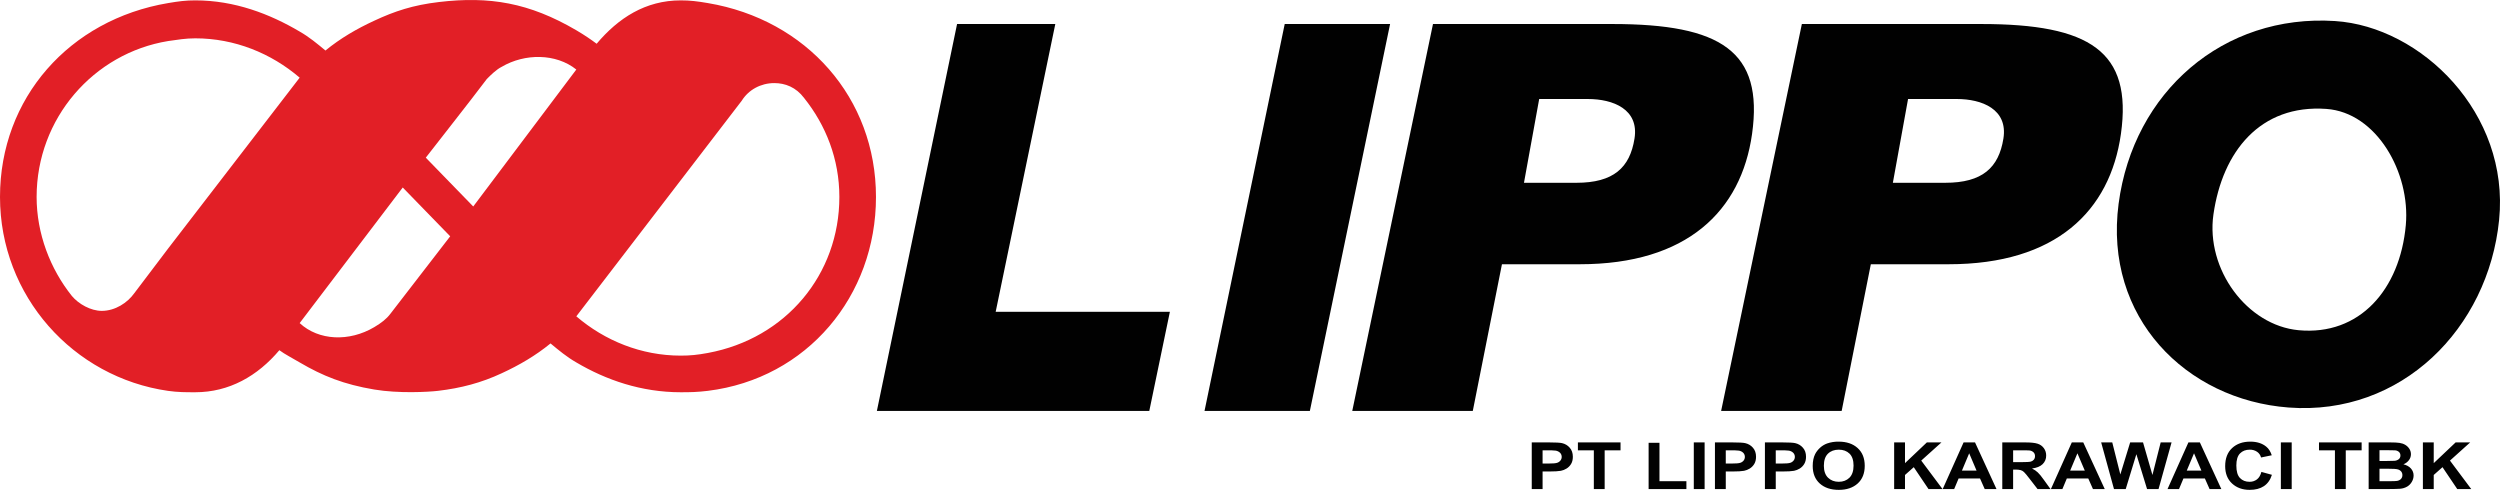
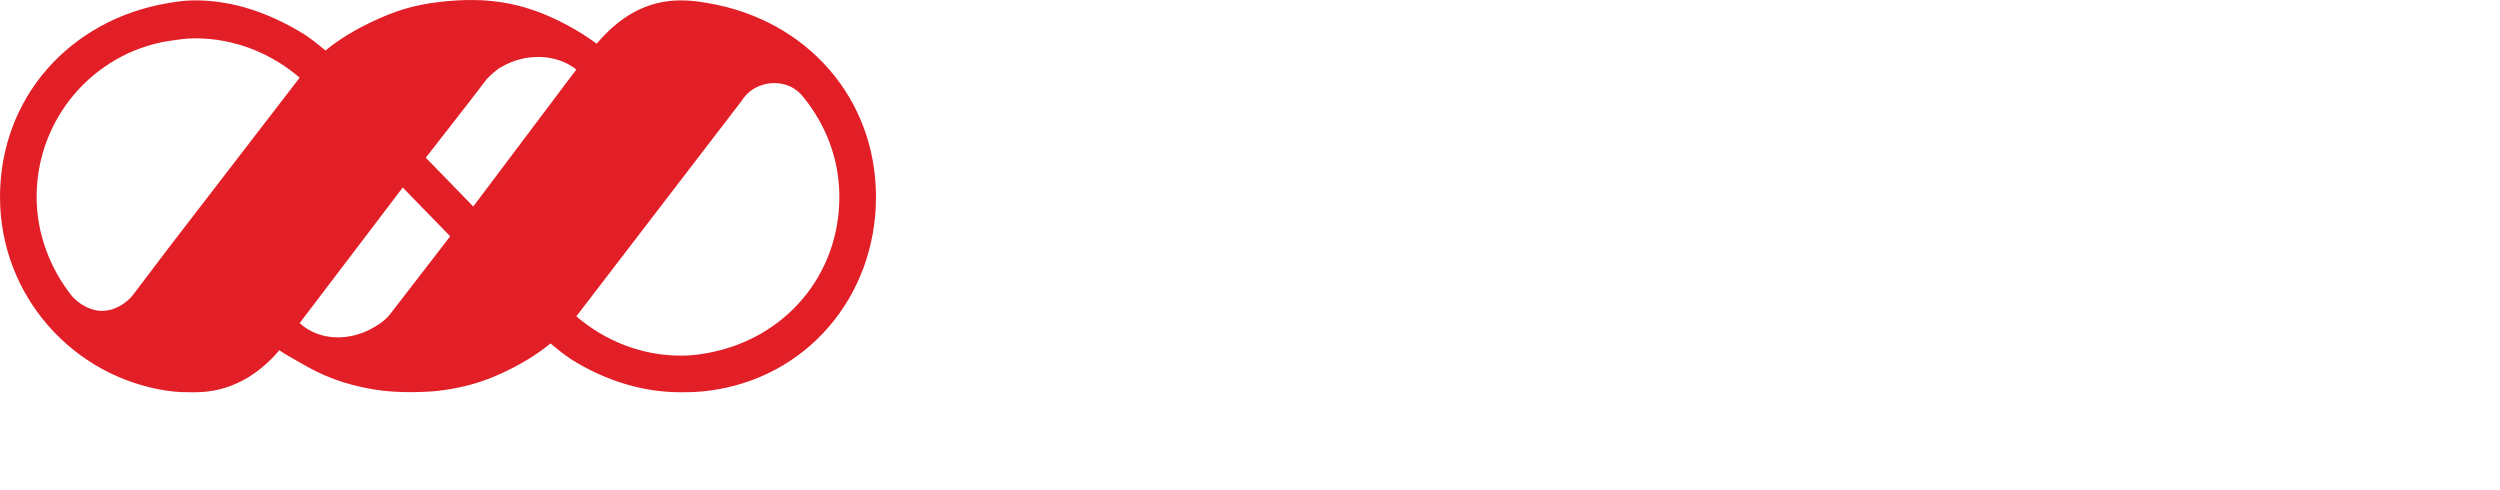
<svg xmlns="http://www.w3.org/2000/svg" version="1.1" width="865.878" height="169.663" viewBox="0,0,865.878,169.663">
  <g transform="translate(192.939,-95.168)">
    <g fill-rule="nonzero" stroke="none" stroke-width="1" stroke-linecap="butt" stroke-linejoin="miter" stroke-miterlimit="10" stroke-dasharray="" stroke-dashoffset="0" style="mix-blend-mode: normal">
-       <path d="M403.174,237.504h41.748l10.105,-50.813h26.971c37.081,0 55.882,-18.384 59.649,-45.144c4.029,-28.616 -10.743,-38.061 -48.367,-38.061h-62.141zM275.415,237.504l27.964,-134.018h62.146c37.615,0 52.392,9.445 48.367,38.061c-3.771,26.76 -22.581,45.144 -59.658,45.144h-26.971l-10.101,50.813zM615.805,102.456c29.838,1.935 60.567,31.914 56.824,68.92c-3.781,37.522 -33.797,67.894 -72.902,64.938c-35.521,-2.689 -64.067,-31.216 -58.885,-70.583c5.107,-38.768 36.299,-65.786 74.964,-63.275M612.797,132.889c-22.938,-1.621 -36.004,14.814 -39.11,36.552c-2.708,18.983 11.628,38.421 29.492,40.094c21.115,1.968 35.128,-14.083 37.138,-36.397c1.64,-18.154 -10.11,-39.016 -27.519,-40.248M467.92,129.46h16.899c8.634,0 17.756,3.509 16.126,13.703c-1.616,10.073 -7.257,15.315 -20.155,15.315h-18.135zM340.161,129.46l-5.271,29.019h18.14c12.893,0 18.543,-5.242 20.145,-15.315c1.635,-10.194 -7.482,-13.703 -16.112,-13.703zM224.246,237.504h36.486l27.786,-134.018h-36.496zM110.767,237.504l27.777,-134.018h34.022l-20.651,99.672h60.337l-7.135,34.345zM646.233,264.555v-16.158h3.753v7.182l7.58,-7.182h5.041l-6.999,6.297l7.374,9.862h-4.849l-5.107,-7.58l-3.041,2.699v4.882zM631.199,257.518v4.315h3.476c1.349,0 2.207,-0.033 2.567,-0.098c0.509,-0.065 0.985,-0.29 1.359,-0.642c0.363,-0.362 0.555,-0.861 0.529,-1.373c0.012,-0.446 -0.13,-0.883 -0.403,-1.237c-0.307,-0.361 -0.718,-0.619 -1.176,-0.74c-0.511,-0.155 -1.616,-0.225 -3.322,-0.225zM631.199,251.086v3.743h2.464c1.457,0 2.366,-0.019 2.722,-0.061c0.55,-0.029 1.078,-0.228 1.509,-0.572c0.369,-0.314 0.572,-0.781 0.553,-1.265c0.019,-0.454 -0.155,-0.894 -0.478,-1.213c-0.389,-0.35 -0.887,-0.554 -1.41,-0.576c-0.375,-0.037 -1.438,-0.056 -3.205,-0.056zM627.447,248.397h7.435c1.466,0 2.563,0.056 3.275,0.169c0.726,0.108 1.377,0.328 1.944,0.661c0.573,0.338 1.06,0.803 1.424,1.359c0.809,1.215 0.754,2.811 -0.136,3.968c-0.486,0.645 -1.146,1.138 -1.902,1.42c1.134,0.286 2,0.773 2.614,1.466c0.599,0.669 0.925,1.538 0.914,2.436c-0.01,0.755 -0.216,1.495 -0.6,2.146c-0.382,0.684 -0.936,1.257 -1.607,1.663c-0.768,0.443 -1.627,0.704 -2.511,0.764c-0.623,0.056 -2.132,0.094 -4.521,0.108h-6.329zM615.767,264.555v-13.422h-5.519v-2.736h14.767v2.736h-5.495v13.422zM597.041,248.397h3.753v16.158h-3.753zM590.304,258.615l3.636,1.007c-0.553,1.762 -1.49,3.073 -2.788,3.931c-1.293,0.857 -2.937,1.279 -4.929,1.279c-2.469,0 -4.498,-0.736 -6.081,-2.197c-1.588,-1.462 -2.389,-3.472 -2.389,-6.011c0,-2.689 0.801,-4.779 2.399,-6.264c1.593,-1.485 3.696,-2.23 6.301,-2.23c2.272,0 4.118,0.576 5.533,1.747c0.853,0.689 1.48,1.687 1.902,2.975l-3.706,0.768c-0.202,-0.809 -0.696,-1.515 -1.387,-1.982c-0.749,-0.5 -1.635,-0.754 -2.535,-0.726c-1.377,0 -2.497,0.426 -3.354,1.288c-0.857,0.862 -1.284,2.253 -1.284,4.179c0,2.043 0.417,3.495 1.27,4.362c0.843,0.871 1.94,1.298 3.294,1.298c0.925,0.024 1.83,-0.266 2.567,-0.825c0.721,-0.548 1.232,-1.415 1.551,-2.6M569.517,258.165l-2.553,-5.997l-2.516,5.997zM576.423,264.555h-4.076l-1.621,-3.668h-7.426l-1.537,3.668h-3.978l7.234,-16.158h3.968zM539.243,264.555l-4.441,-16.158h3.842l2.797,11.103l3.401,-11.103h4.46l3.256,11.286l2.853,-11.286h3.771l-4.507,16.158h-3.978l-3.706,-12.078l-3.687,12.078zM529.133,258.165l-2.558,-5.997l-2.511,5.997zM536.043,264.555h-4.081l-1.626,-3.668h-7.426l-1.537,3.668h-3.978l7.238,-16.158h3.968zM504.308,255.232h2.769c1.804,0 2.923,-0.066 3.383,-0.197c0.413,-0.114 0.781,-0.355 1.049,-0.689c0.261,-0.347 0.393,-0.775 0.375,-1.209c0.021,-0.486 -0.161,-0.959 -0.501,-1.307c-0.388,-0.364 -0.885,-0.589 -1.415,-0.642c-0.911,-0.054 -1.824,-0.073 -2.736,-0.056h-2.923zM500.555,264.555v-16.158h7.899c1.977,0 3.425,0.15 4.32,0.445c1.799,0.54 3.017,2.212 2.98,4.09c0.032,1.13 -0.416,2.221 -1.232,3.003c-0.825,0.787 -2.043,1.288 -3.678,1.494c0.815,0.408 1.485,0.862 2,1.354c0.543,0.492 1.251,1.363 2.141,2.619l2.272,3.153h-4.484l-2.717,-3.514c-0.96,-1.256 -1.616,-2.047 -1.972,-2.371c-0.318,-0.31 -0.705,-0.54 -1.129,-0.67c-0.619,-0.152 -1.256,-0.217 -1.893,-0.192h-0.754v6.746zM491.644,258.165l-2.553,-5.997l-2.516,5.997zM498.55,264.555h-4.081l-1.626,-3.668h-7.416l-1.541,3.668h-3.973l7.238,-16.158h3.963zM463.103,264.555v-16.158h3.757v7.182l7.571,-7.182h5.05l-6.999,6.297l7.374,9.862h-4.854l-5.107,-7.58l-3.036,2.699v4.882zM438.76,256.469c0,1.827 0.483,3.214 1.457,4.165c0.974,0.937 2.207,1.405 3.701,1.405c1.494,0 2.722,-0.464 3.678,-1.391c0.96,-0.946 1.443,-2.347 1.443,-4.221c0,-1.86 -0.469,-3.237 -1.405,-4.151c-0.937,-0.909 -2.169,-1.363 -3.715,-1.363c-1.541,0 -2.792,0.464 -3.743,1.387c-0.946,0.918 -1.415,2.31 -1.415,4.17M434.895,256.577c0,-1.644 0.281,-3.026 0.843,-4.141c0.426,-0.82 1.003,-1.555 1.729,-2.216c0.731,-0.656 1.537,-1.138 2.408,-1.457c1.288,-0.443 2.644,-0.657 4.006,-0.632c2.741,0 4.924,0.731 6.559,2.207c1.649,1.48 2.474,3.537 2.474,6.165c0,2.605 -0.815,4.652 -2.441,6.123c-1.635,1.471 -3.818,2.207 -6.54,2.207c-2.769,0 -4.961,-0.736 -6.592,-2.197c-1.626,-1.462 -2.446,-3.486 -2.446,-6.058M422.096,251.133v4.582h2.052c1.476,0 2.464,-0.08 2.97,-0.248c0.457,-0.145 0.862,-0.422 1.162,-0.796c0.283,-0.357 0.435,-0.8 0.431,-1.256c0.014,-0.548 -0.202,-1.076 -0.595,-1.457c-0.419,-0.386 -0.945,-0.636 -1.509,-0.717c-0.898,-0.093 -1.801,-0.129 -2.703,-0.108zM418.343,264.555v-16.158h6.02c2.282,0 3.767,0.089 4.46,0.248c1.063,0.244 1.958,0.764 2.675,1.588c0.721,0.806 1.082,1.851 1.082,3.139c0,0.989 -0.215,1.822 -0.628,2.502c-0.39,0.65 -0.932,1.197 -1.579,1.593c-0.597,0.367 -1.253,0.625 -1.94,0.764c-0.9,0.155 -2.193,0.234 -3.898,0.234h-2.441v6.09zM404.785,251.133v4.582h2.047c1.48,0 2.464,-0.08 2.961,-0.248c0.464,-0.142 0.875,-0.42 1.181,-0.796c0.278,-0.359 0.427,-0.801 0.422,-1.256c0.014,-0.548 -0.202,-1.076 -0.595,-1.457c-0.417,-0.389 -0.944,-0.639 -1.509,-0.717c-0.896,-0.093 -1.798,-0.129 -2.699,-0.108zM401.033,264.555v-16.158h6.02c2.282,0 3.767,0.089 4.455,0.248c1.063,0.244 1.963,0.764 2.68,1.588c0.717,0.806 1.078,1.851 1.078,3.139c0,0.989 -0.211,1.822 -0.623,2.502c-0.392,0.65 -0.935,1.197 -1.584,1.593c-0.596,0.368 -1.253,0.627 -1.94,0.764c-0.895,0.155 -2.188,0.234 -3.889,0.234h-2.446v6.09zM393.71,248.397h3.748v16.158h-3.748zM378.062,264.555v-16.023h3.757v13.301h9.328v2.722zM359.088,264.555v-13.422h-5.519v-2.736h14.767v2.736h-5.5v13.422zM341.337,251.133v4.582h2.057c1.48,0 2.464,-0.08 2.961,-0.248c0.461,-0.14 0.868,-0.418 1.167,-0.796c0.289,-0.354 0.443,-0.799 0.436,-1.256c0.014,-0.548 -0.202,-1.076 -0.595,-1.457c-0.42,-0.387 -0.948,-0.637 -1.513,-0.717c-0.896,-0.093 -1.798,-0.129 -2.699,-0.108zM337.584,264.555v-16.158h6.02c2.282,0 3.776,0.089 4.469,0.248c1.063,0.244 1.944,0.764 2.666,1.588c0.717,0.806 1.078,1.851 1.078,3.139c0,0.989 -0.206,1.822 -0.618,2.502c-0.391,0.652 -0.934,1.198 -1.584,1.593c-0.595,0.37 -1.252,0.628 -1.94,0.764c-0.895,0.155 -2.193,0.234 -3.893,0.234h-2.446v6.09z" fill="#010101" />
      <path d="M52.219,96.23c34.191,5.758 58.239,32.879 58.239,67.163c0,34.289 -23.837,62.891 -58.239,67.145c-3.64,0.445 -6.104,0.487 -9.393,0.487c-13.619,0 -25.828,-4.226 -36.158,-10.33c-3.289,-1.879 -6.104,-4.231 -8.93,-6.578c-5.167,4.221 -10.799,7.51 -16.903,10.326c-7.041,3.294 -14.083,5.153 -22.071,6.095c-3.298,0.389 -13.577,0.97 -22.066,-0.454c-10.579,-1.785 -17.854,-4.694 -25.847,-9.389c-2.342,-1.41 -5.163,-2.825 -7.037,-4.231c-7.519,8.925 -17.381,14.561 -29.122,14.561c-3.289,0 -6.104,0 -9.393,-0.473c-32.87,-4.694 -58.239,-32.87 -58.239,-67.159c0,-34.284 24.057,-61.406 58.253,-67.163c3.626,-0.614 6.09,-0.932 9.379,-0.932c13.619,0 25.828,4.694 36.158,10.799c3.289,1.879 6.114,4.226 8.93,6.573c5.167,-4.226 10.799,-7.51 16.908,-10.33c7.041,-3.289 13.38,-5.402 22.417,-6.47c17.437,-2.061 31.216,0.206 47.552,9.773c2.848,1.668 5.172,3.27 7.051,4.68c7.515,-8.92 16.908,-15.025 29.117,-15.025c3.289,0 5.767,0.319 9.393,0.932M6.668,204.728c9.862,8.452 22.539,13.61 36.158,13.61c3.289,0 5.772,-0.248 9.393,-0.918c27.098,-5.008 45.556,-27.257 45.556,-54.027c0,-13.146 -4.694,-24.891 -12.209,-34.284c-2.82,-3.753 -6.573,-5.163 -10.335,-5.163c-4.699,0 -8.925,2.342 -11.267,6.104zM6.668,119.251c-7.046,-5.641 -17.845,-5.641 -25.833,-0.946c-1.883,0.946 -3.762,2.82 -5.167,4.231c-5.636,7.515 -19.724,25.355 -21.134,27.238l16.435,16.908zM-53.45,160.109l-35.699,46.962c6.582,6.109 17.166,6.545 25.847,1.396c2.455,-1.462 4.216,-2.806 5.627,-4.685l20.661,-26.77zM-89.149,122.067c-9.862,-8.456 -22.539,-13.624 -36.158,-13.624c-3.289,0 -6.104,0.469 -9.393,0.942c-25.828,4.226 -45.556,26.77 -45.556,54.008c0,12.682 4.699,24.891 12.214,34.289c2.342,2.811 6.578,5.158 10.335,5.158c4.694,0 8.92,-2.816 11.267,-6.1l11.74,-15.502z" fill="#e21f26" />
    </g>
  </g>
</svg>